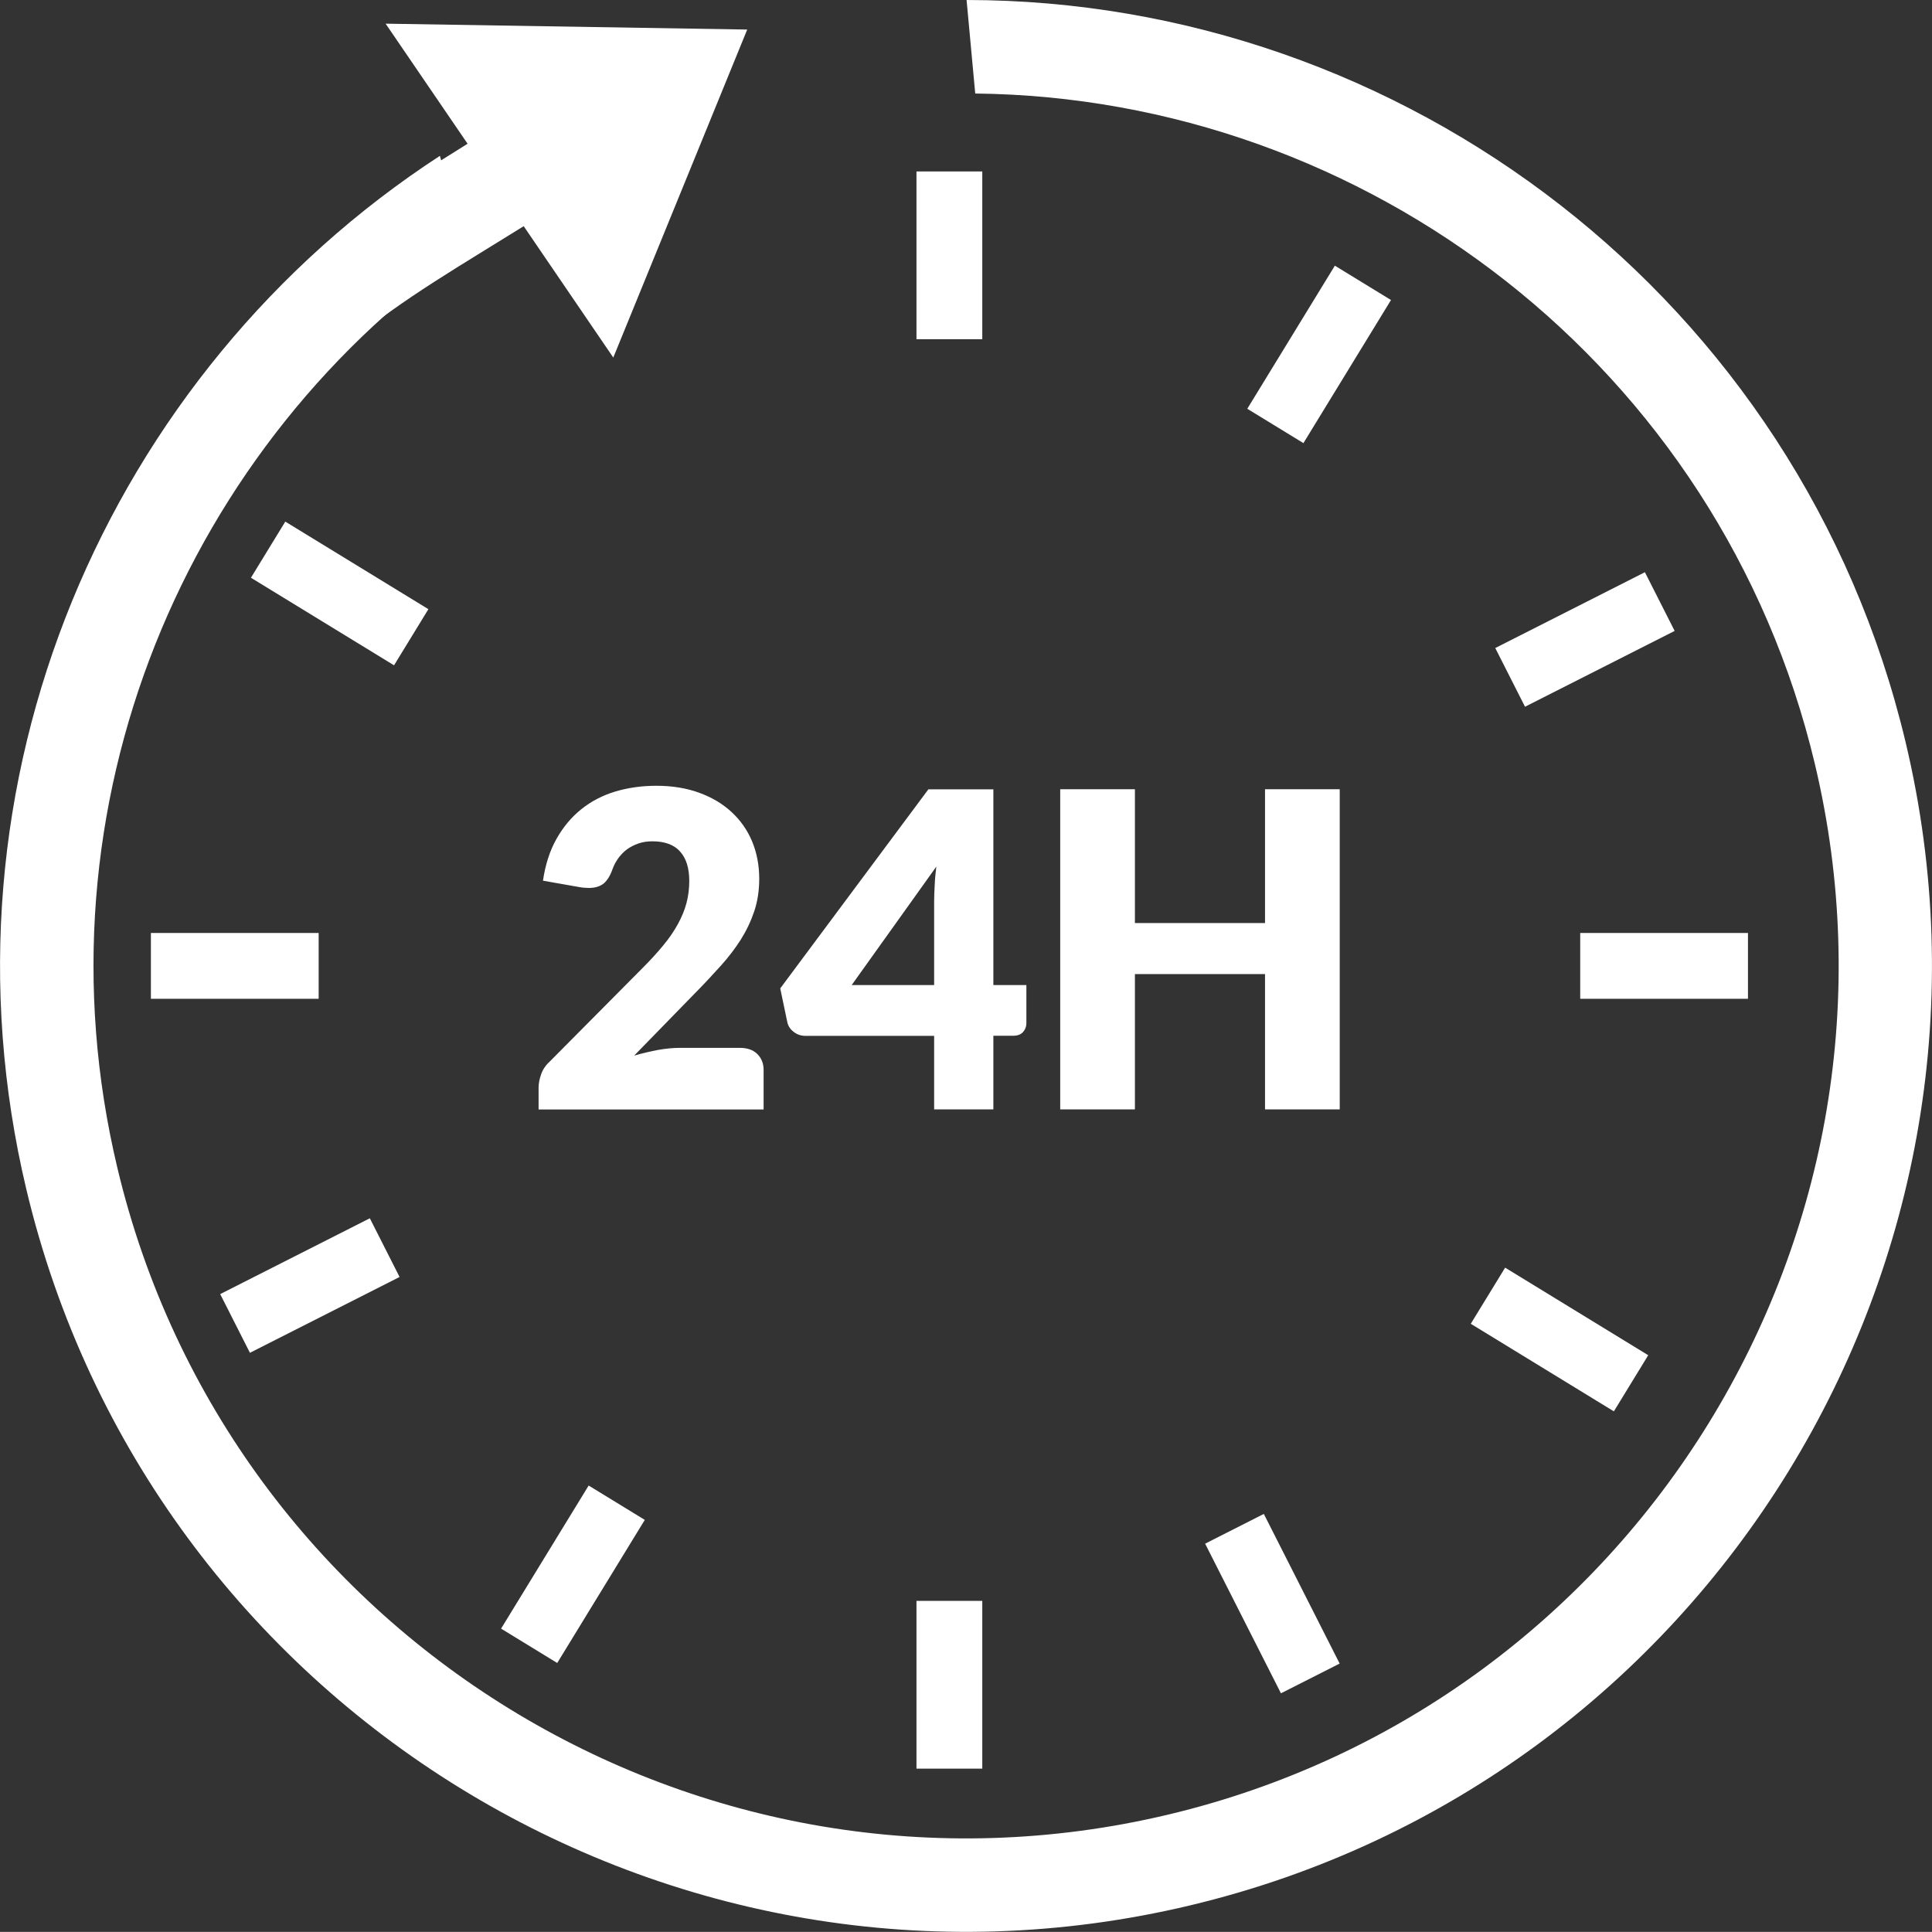
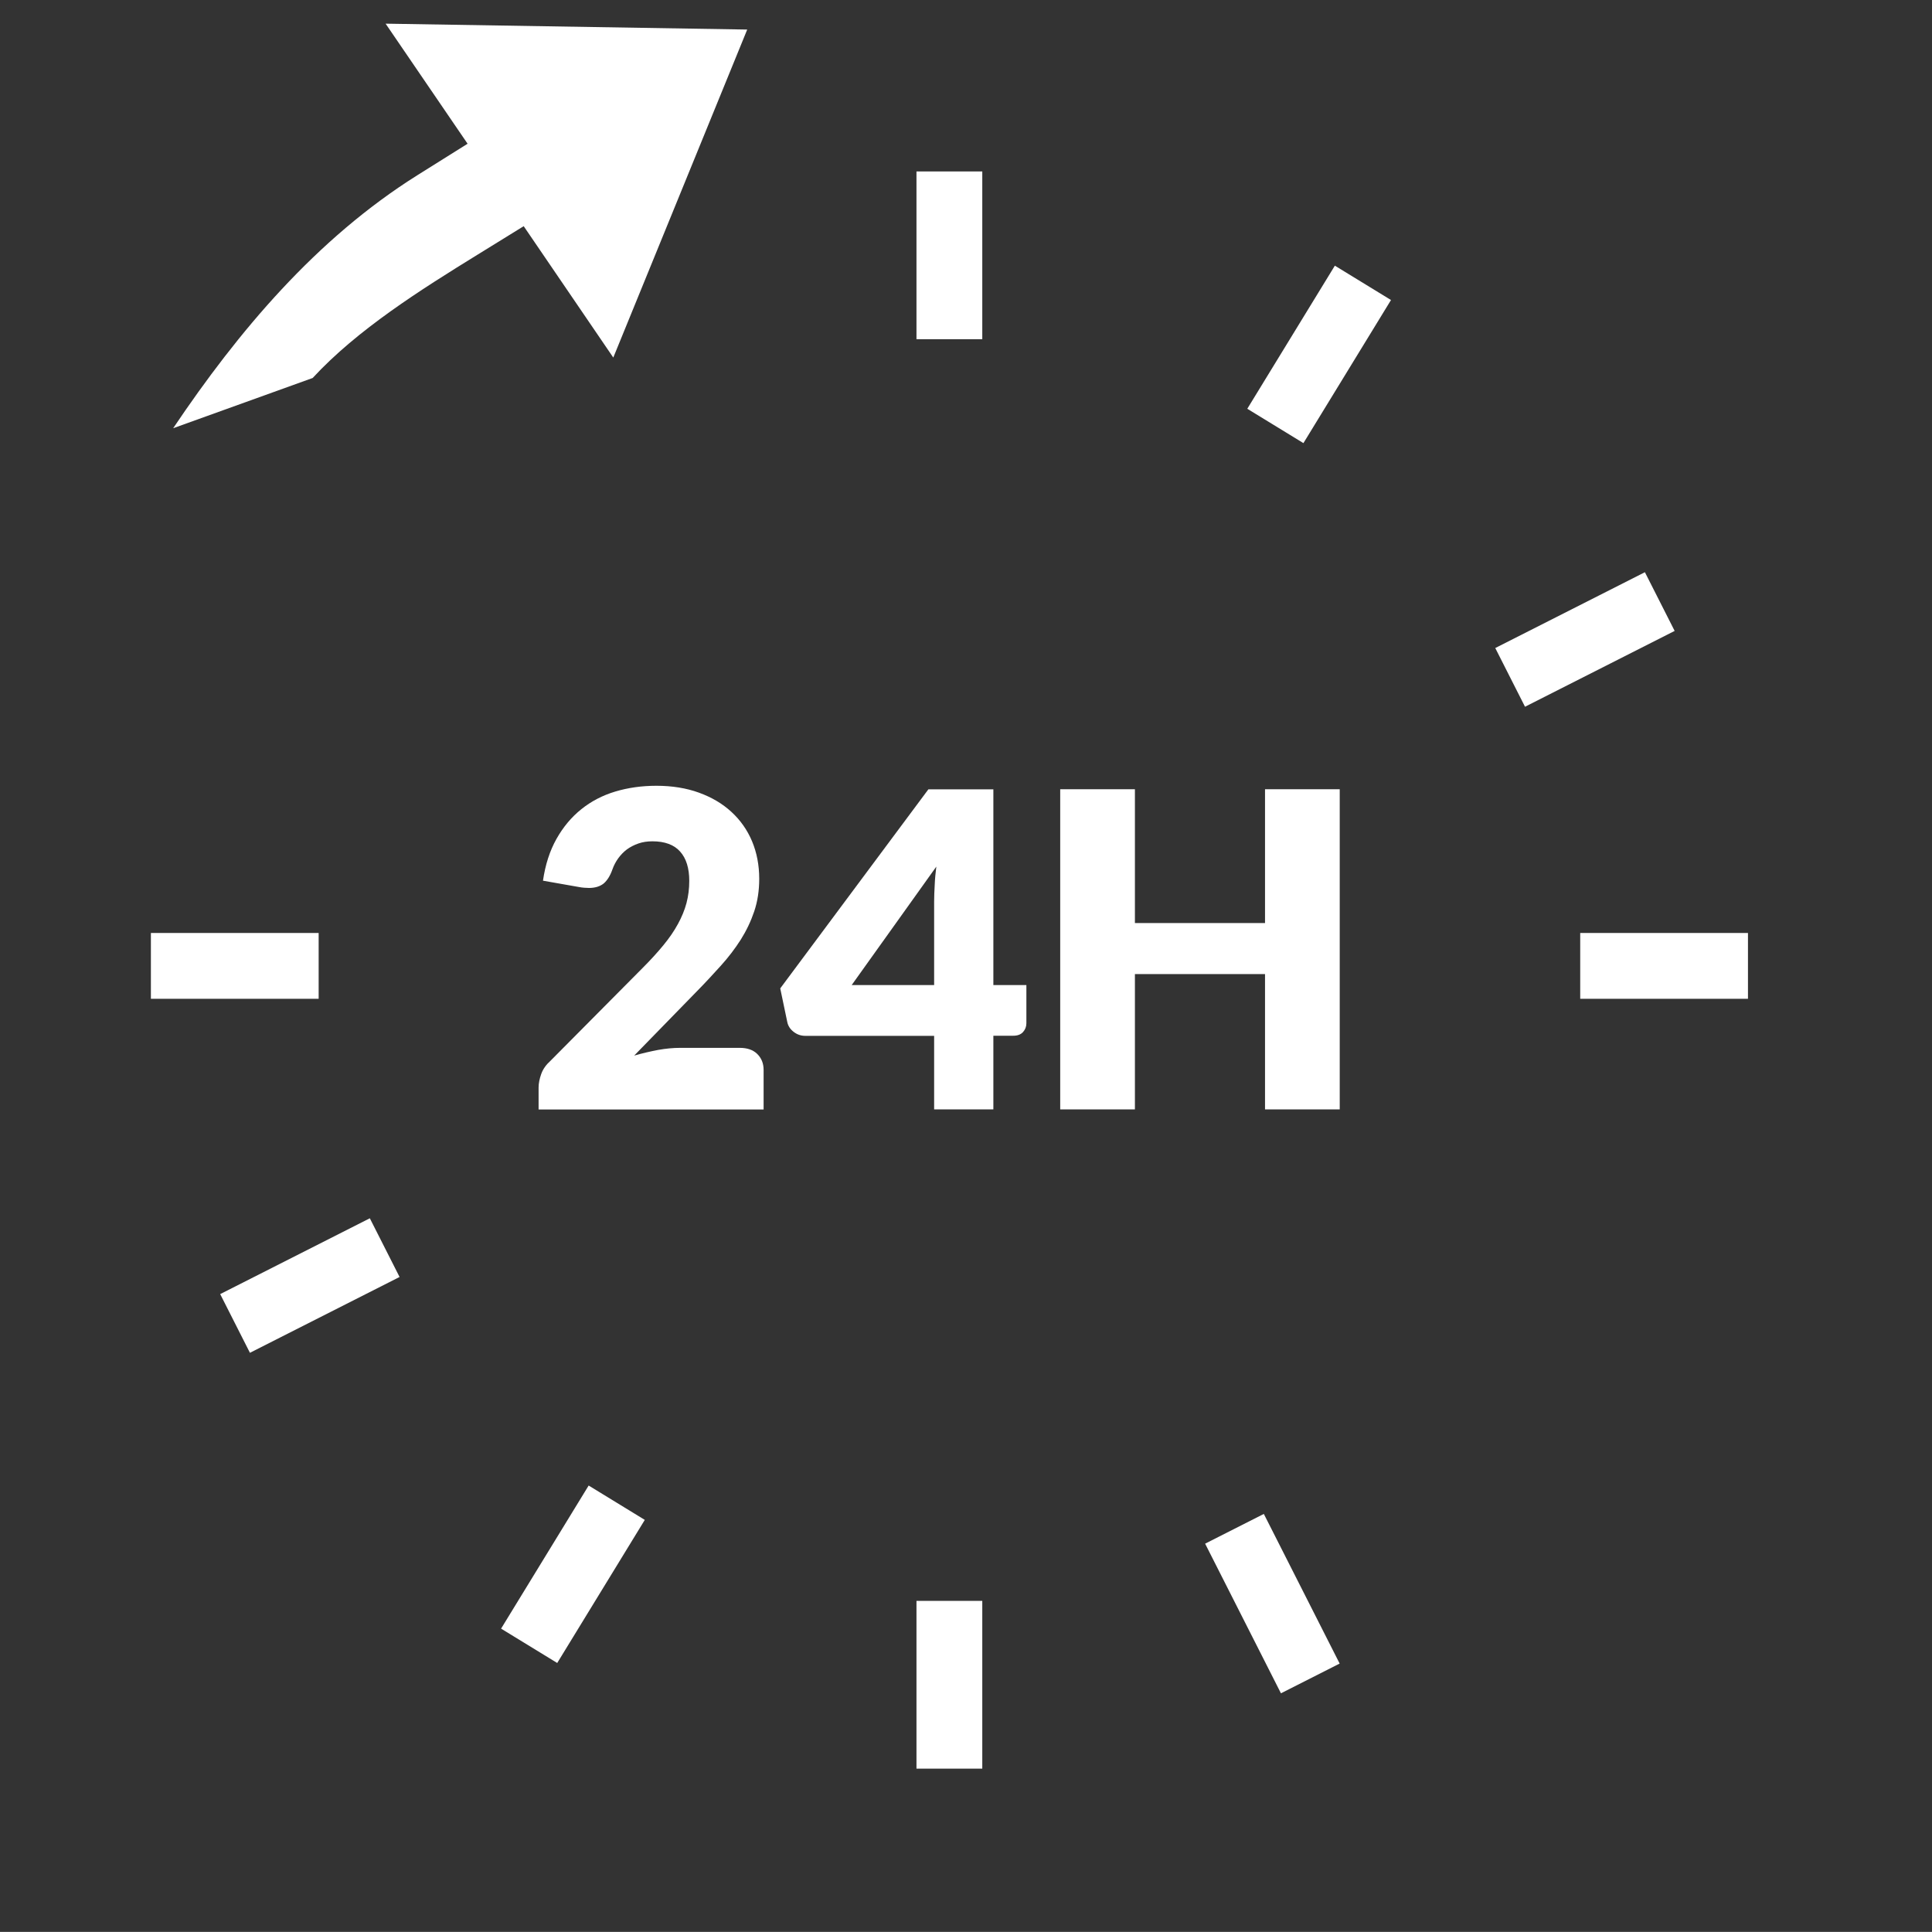
<svg xmlns="http://www.w3.org/2000/svg" version="1.1" x="0px" y="0px" width="16.734px" height="16.733px" viewBox="0 0 16.734 16.733" style="enable-background:new 0 0 16.734 16.733;" xml:space="preserve">
  <rect x="0" y="0" width="16.734" height="16.733" fill="#333333" stroke="none" />
  <style type="text/css">
	.st0{fill:#FFFFFF;}
</style>
  <defs>
</defs>
-   <path class="st0" d="M3.34,0.205l0.71,1.04L3.616,1.517C2.738,2.068,2.062,2.873,1.5,3.709l1.208-0.435  c0.388-0.42,0.937-0.765,1.428-1.068l0.4-0.247l0.776,1.138l1.16-2.841L3.34,0.205z" />
-   <path class="st0" d="M8.372,0l0.075,0.81c3.387,0.036,6.452,2.365,7.272,5.805c0.966,4.053-1.546,8.137-5.6,9.102  s-8.137-1.546-9.102-5.6C0.268,6.98,1.605,3.825,4.127,2.111C3.993,1.885,3.884,1.628,3.81,1.35  C0.93,3.225-0.612,6.775,0.229,10.305c1.069,4.487,5.59,7.268,10.077,6.199s7.268-5.59,6.199-10.077  C15.591,2.59,12.154,0.002,8.372,0z" />
+   <path class="st0" d="M3.34,0.205l0.71,1.04L3.616,1.517C2.738,2.068,2.062,2.873,1.5,3.709l1.208-0.435  c0.388-0.42,0.937-0.765,1.428-1.068l0.4-0.247l0.776,1.138l1.16-2.841z" />
  <g>
    <rect x="7.938" y="1.485" class="st0" width="0.57" height="1.453" />
    <rect x="7.938" y="13.866" class="st0" width="0.57" height="1.453" />
  </g>
  <g>
    <rect x="13.687" y="8.081" class="st0" width="1.453" height="0.57" />
    <rect x="1.307" y="8.081" class="st0" width="1.453" height="0.57" />
  </g>
  <g>
    <rect x="10.737" y="13.161" transform="matrix(0.892 -0.452 0.452 0.892 -5.088 6.484)" class="st0" width="0.57" height="1.453" />
  </g>
  <g>
    <rect x="13.002" y="5.251" transform="matrix(0.892 -0.452 0.452 0.892 -1.02 6.806)" class="st0" width="1.453" height="0.57" />
    <rect x="1.959" y="10.849" transform="matrix(0.892 -0.452 0.452 0.892 -4.744 2.417)" class="st0" width="1.453" height="0.57" />
  </g>
  <g>
-     <rect x="2.657" y="4.411" transform="matrix(0.522 -0.853 0.853 0.522 -2.976 4.968)" class="st0" width="0.57" height="1.453" />
-     <rect x="13.22" y="10.869" transform="matrix(0.522 -0.853 0.853 0.522 -3.433 17.069)" class="st0" width="0.57" height="1.453" />
-   </g>
+     </g>
  <g>
    <rect x="10.696" y="2.782" transform="matrix(0.522 -0.853 0.853 0.522 2.847 11.212)" class="st0" width="1.453" height="0.57" />
    <rect x="4.237" y="13.344" transform="matrix(0.522 -0.853 0.853 0.522 -9.254 10.755)" class="st0" width="1.453" height="0.57" />
  </g>
  <g>
    <path class="st0" d="M5.685,6.806c0.137,0,0.26,0.02,0.37,0.06c0.11,0.04,0.203,0.095,0.281,0.167   c0.077,0.071,0.137,0.156,0.178,0.254c0.041,0.098,0.062,0.207,0.062,0.324c0,0.102-0.014,0.195-0.043,0.282   C6.504,7.979,6.465,8.061,6.416,8.139C6.366,8.217,6.309,8.292,6.243,8.365S6.109,8.512,6.035,8.587L5.493,9.143   c0.07-0.02,0.139-0.036,0.207-0.049C5.767,9.082,5.831,9.076,5.89,9.076h0.518c0.063,0,0.114,0.017,0.15,0.052   C6.595,9.164,6.614,9.21,6.614,9.267v0.343H4.665v-0.19c0-0.037,0.008-0.076,0.023-0.118c0.015-0.042,0.042-0.08,0.08-0.114   l0.799-0.805c0.069-0.069,0.128-0.134,0.179-0.196c0.051-0.062,0.093-0.123,0.126-0.184c0.033-0.06,0.058-0.121,0.074-0.181   C5.962,7.761,5.97,7.697,5.97,7.63c0-0.11-0.026-0.195-0.079-0.254C5.839,7.317,5.758,7.287,5.651,7.287   c-0.044,0-0.085,0.006-0.122,0.019c-0.037,0.013-0.07,0.03-0.099,0.051C5.401,7.379,5.376,7.405,5.355,7.434   c-0.021,0.029-0.038,0.061-0.05,0.095c-0.02,0.057-0.046,0.098-0.077,0.124C5.196,7.678,5.154,7.691,5.101,7.691   c-0.013,0-0.026-0.001-0.041-0.002C5.045,7.688,5.03,7.686,5.015,7.683L4.703,7.628C4.723,7.49,4.762,7.369,4.82,7.266   c0.058-0.103,0.129-0.188,0.215-0.257c0.086-0.069,0.184-0.12,0.294-0.153C5.439,6.823,5.558,6.806,5.685,6.806z" />
    <path class="st0" d="M8.604,8.532H8.89v0.331c0,0.029-0.01,0.055-0.029,0.076c-0.02,0.022-0.048,0.032-0.085,0.032H8.604v0.638   H8.091V8.972H6.975c-0.037,0-0.07-0.011-0.1-0.034c-0.03-0.023-0.049-0.051-0.056-0.086L6.758,8.561l1.283-1.724h0.563V8.532z    M8.091,7.809c0-0.044,0.002-0.092,0.005-0.144C8.098,7.614,8.103,7.561,8.11,7.506L7.377,8.532h0.714V7.809z" />
    <path class="st0" d="M11.604,9.609h-0.647V8.437H9.83v1.172H9.183V6.836H9.83v1.159h1.127V6.836h0.647V9.609z" />
  </g>
</svg>